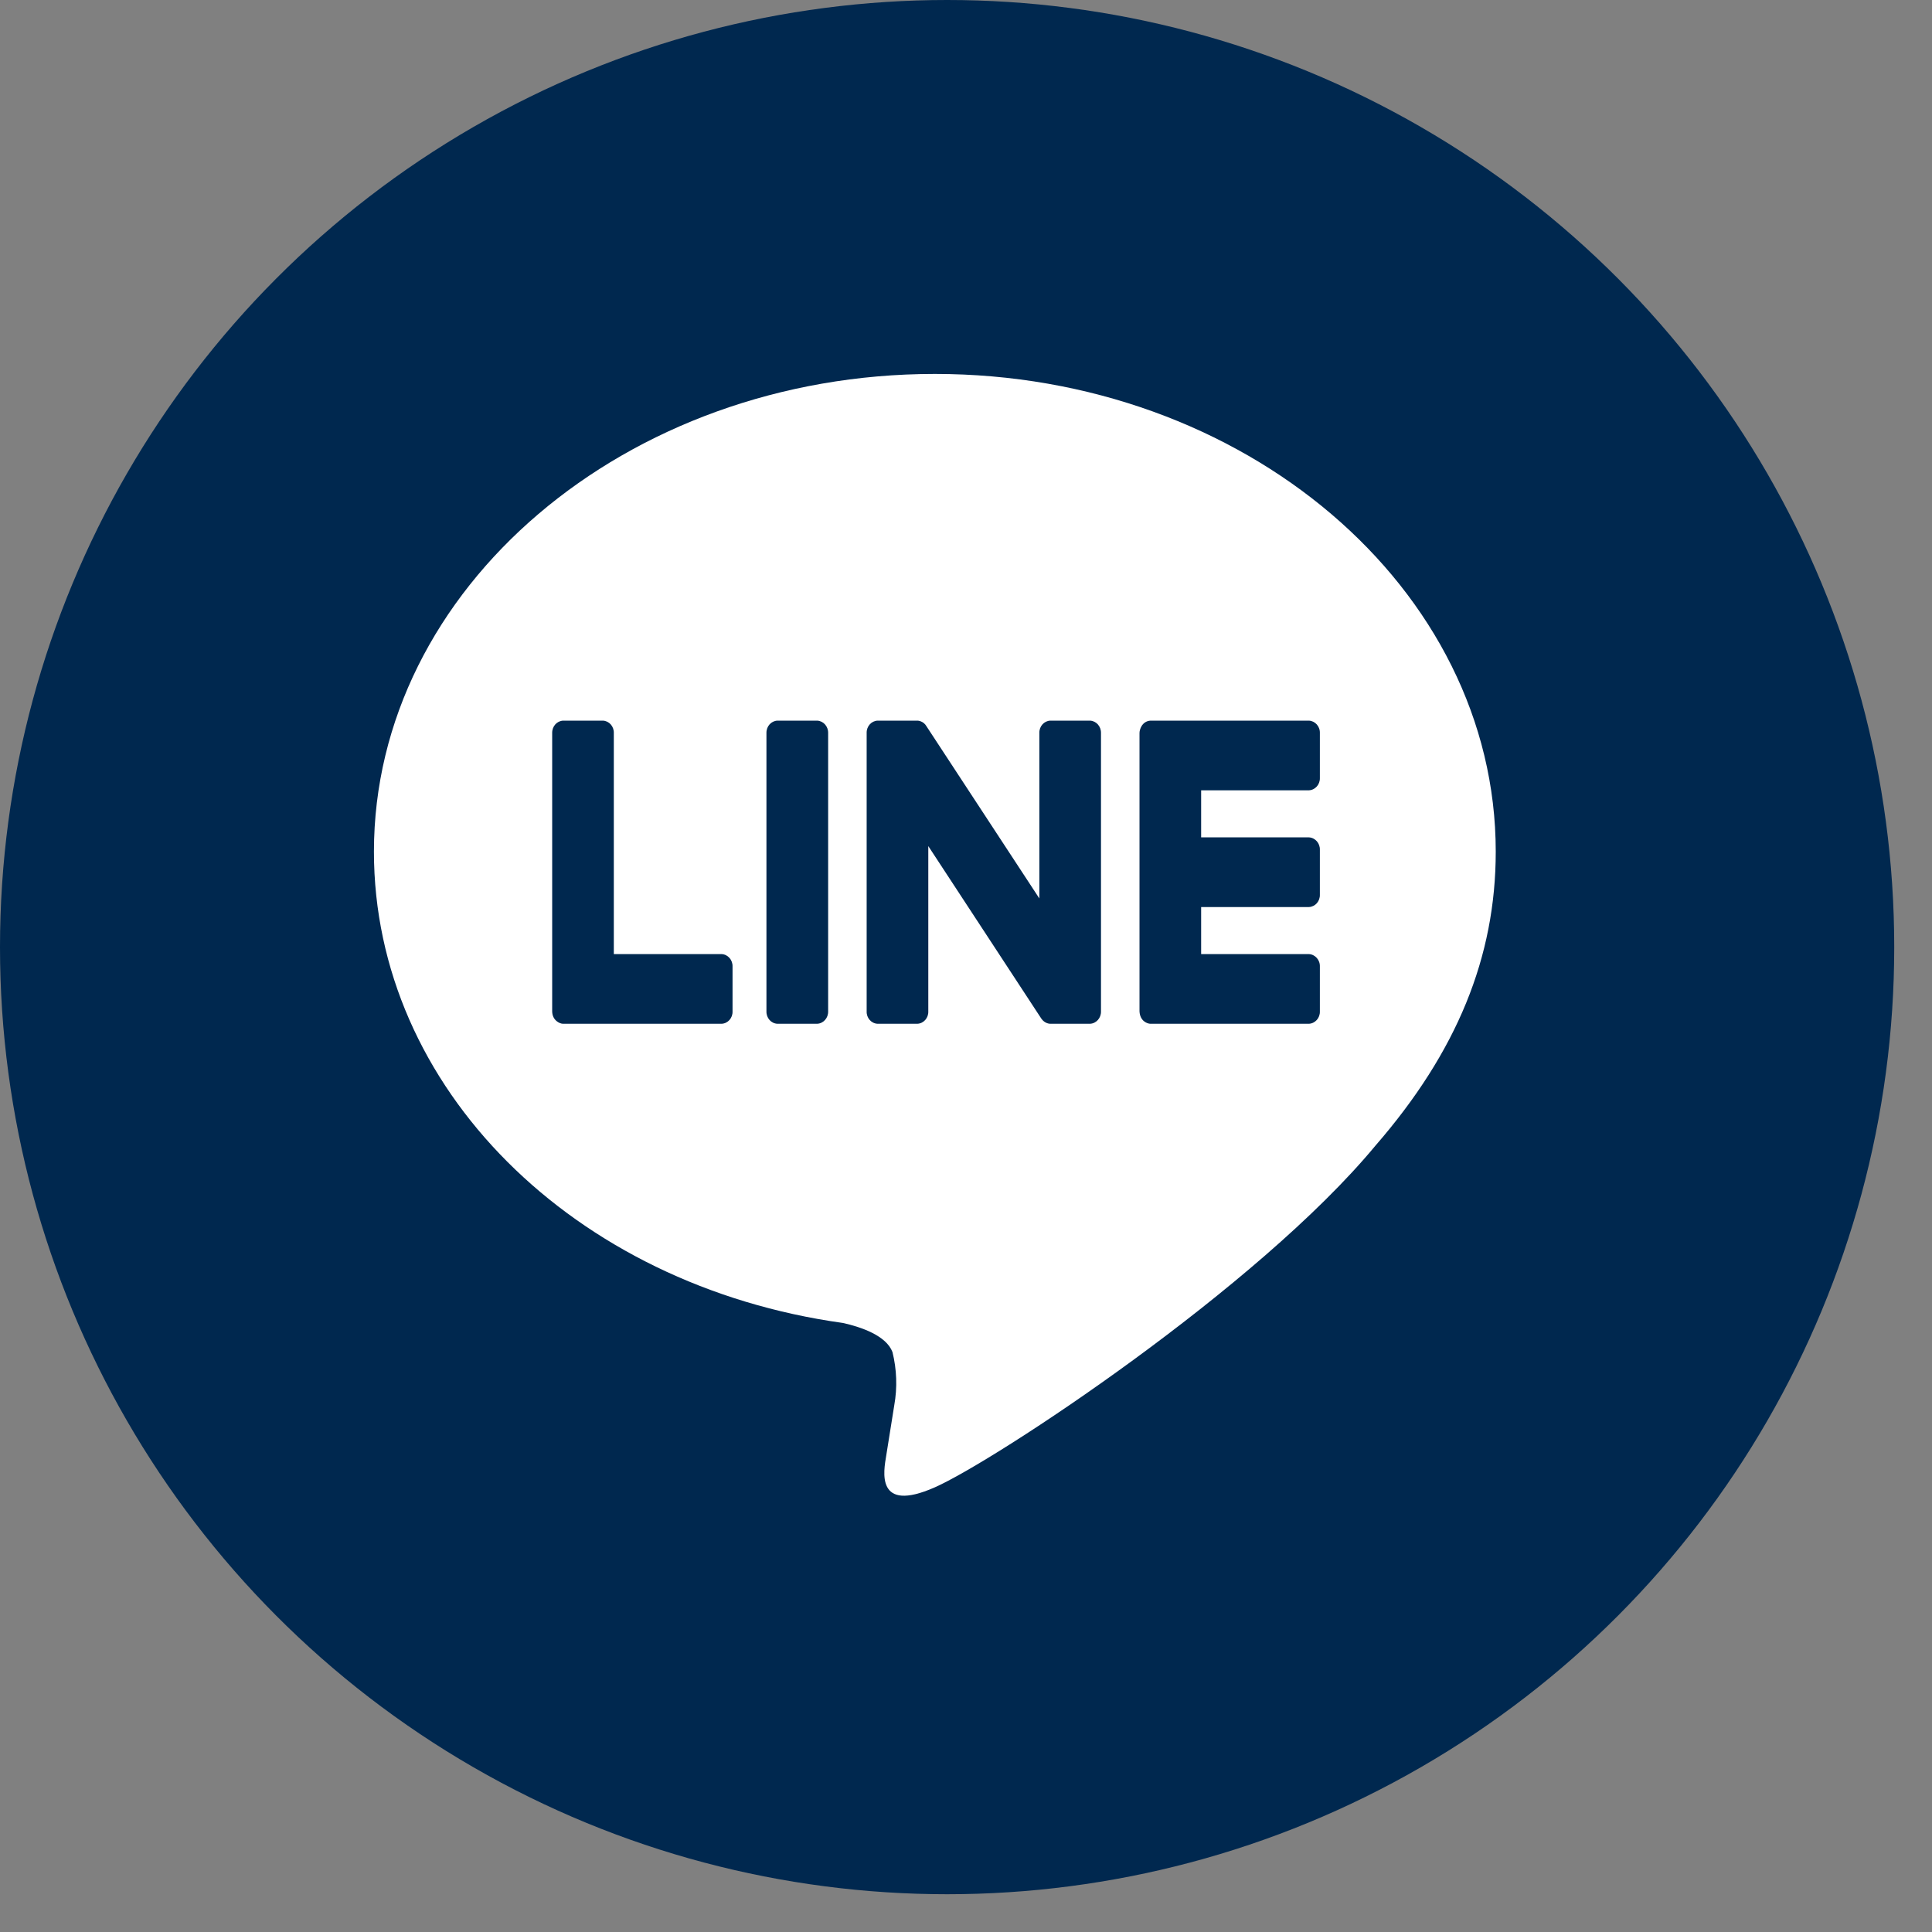
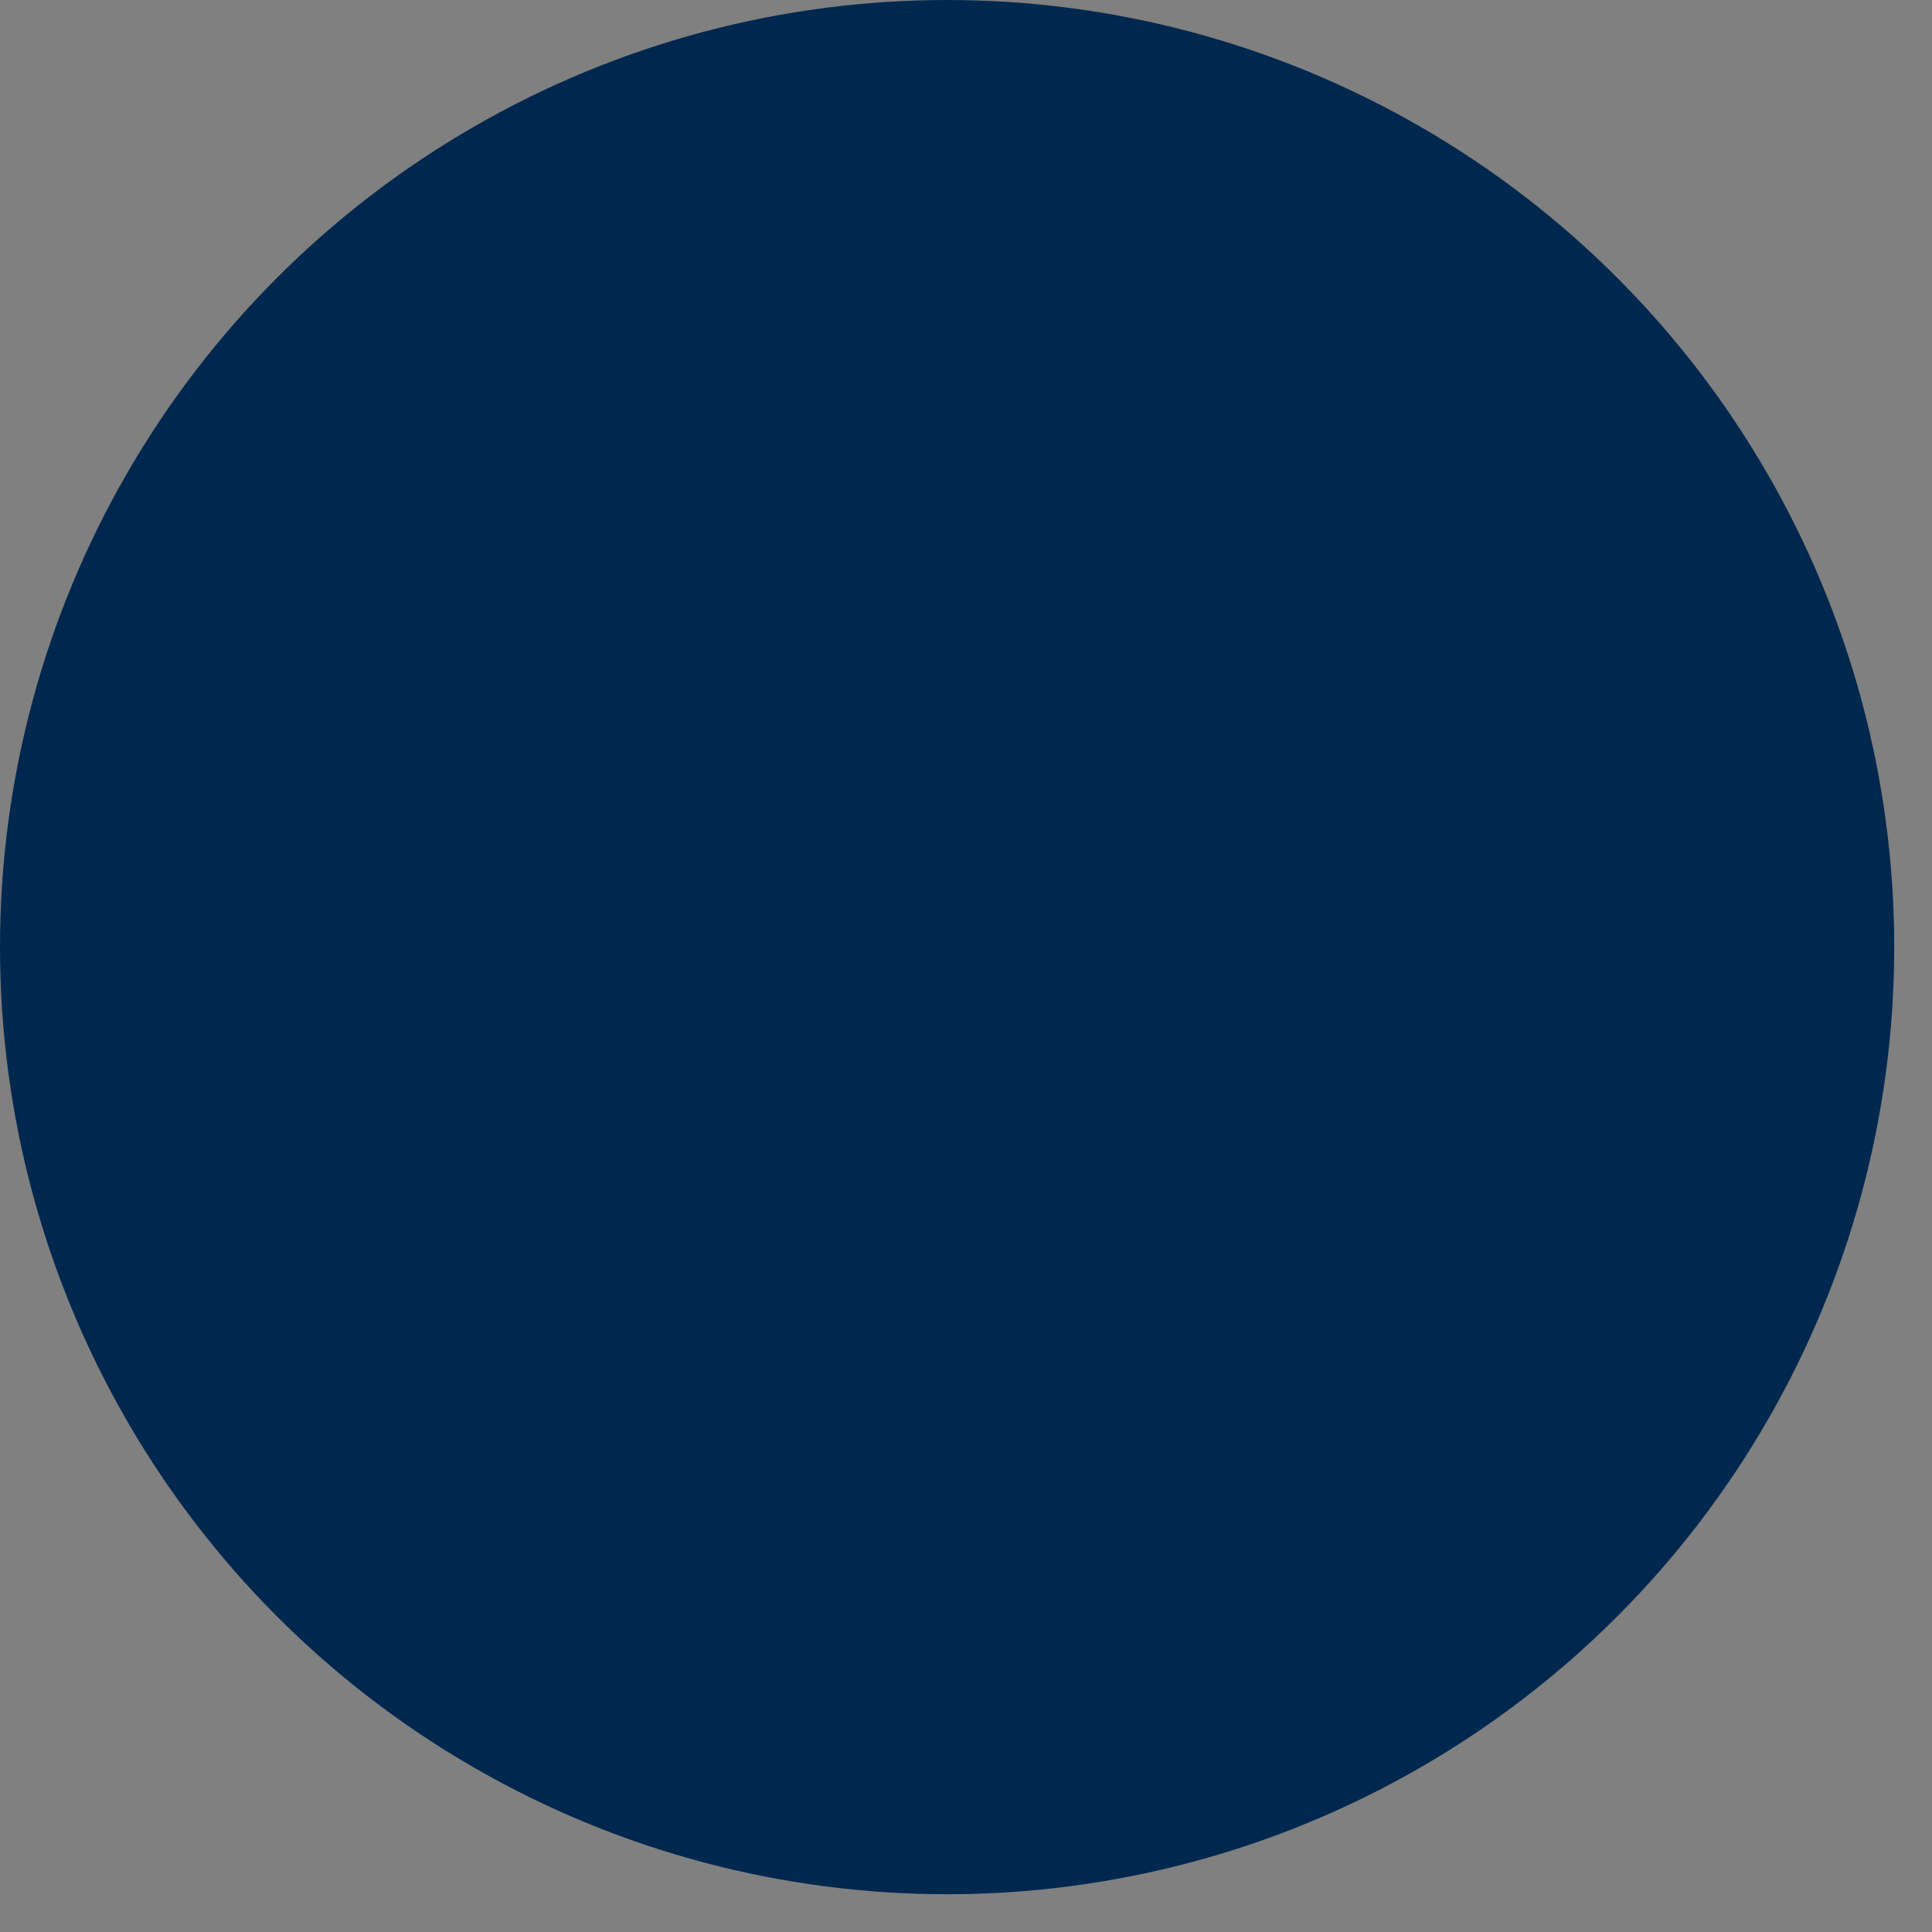
<svg xmlns="http://www.w3.org/2000/svg" width="31" height="31" viewBox="0 0 31 31" fill="none">
  <rect x="0" y="0" width="31" height="31" fill="#808080" stroke="none" />
  <circle cx="15.197" cy="15.197" r="15.197" fill="#00284F" />
-   <path d="M24 13.665C24 9.439 19.963 6 15 6C10.037 6 6 9.439 6 13.665C6 17.454 9.202 20.628 13.527 21.228C13.82 21.294 14.219 21.43 14.32 21.694C14.389 21.972 14.4 22.264 14.349 22.548C14.349 22.548 14.243 23.214 14.22 23.356C14.181 23.595 14.039 24.29 15 23.865C15.96 23.441 20.183 20.662 22.071 18.381C23.375 16.88 24 15.357 24 13.665ZM11.754 16.228C11.758 16.334 11.679 16.423 11.578 16.427H9.036C8.98 16.428 8.862 16.371 8.86 16.228V11.763C8.857 11.656 8.935 11.567 9.037 11.563H9.673C9.774 11.567 9.853 11.656 9.849 11.763V15.309H11.578C11.679 15.313 11.758 15.403 11.754 15.509V16.228ZM13.288 16.228C13.291 16.334 13.212 16.423 13.111 16.427H12.475C12.373 16.423 12.295 16.334 12.298 16.228V11.763C12.295 11.656 12.373 11.567 12.475 11.563H13.111C13.212 11.567 13.291 11.656 13.288 11.763V16.228ZM17.666 16.228C17.669 16.334 17.59 16.423 17.489 16.427H16.853C16.837 16.427 16.762 16.422 16.708 16.343L14.895 13.576V16.228C14.899 16.334 14.82 16.423 14.719 16.427H14.082C13.981 16.423 13.902 16.334 13.906 16.228V11.763C13.902 11.656 13.981 11.567 14.082 11.563H14.725C14.725 11.563 14.817 11.567 14.865 11.652L16.677 14.416V11.763C16.673 11.656 16.752 11.567 16.853 11.563H17.489C17.59 11.567 17.669 11.656 17.666 11.763V16.228ZM21.178 12.482C21.182 12.588 21.102 12.677 21.001 12.681H19.273V13.436H21.001C21.102 13.44 21.182 13.53 21.178 13.636V14.354C21.182 14.461 21.103 14.55 21.002 14.554H21.001H19.273V15.309H21.001C21.102 15.313 21.182 15.403 21.178 15.509V16.228C21.182 16.334 21.102 16.423 21.001 16.427H18.46C18.414 16.427 18.292 16.388 18.284 16.228V11.763C18.283 11.712 18.32 11.573 18.46 11.563H21.001C21.102 11.567 21.182 11.656 21.178 11.763V12.482Z" fill="white" />
</svg>